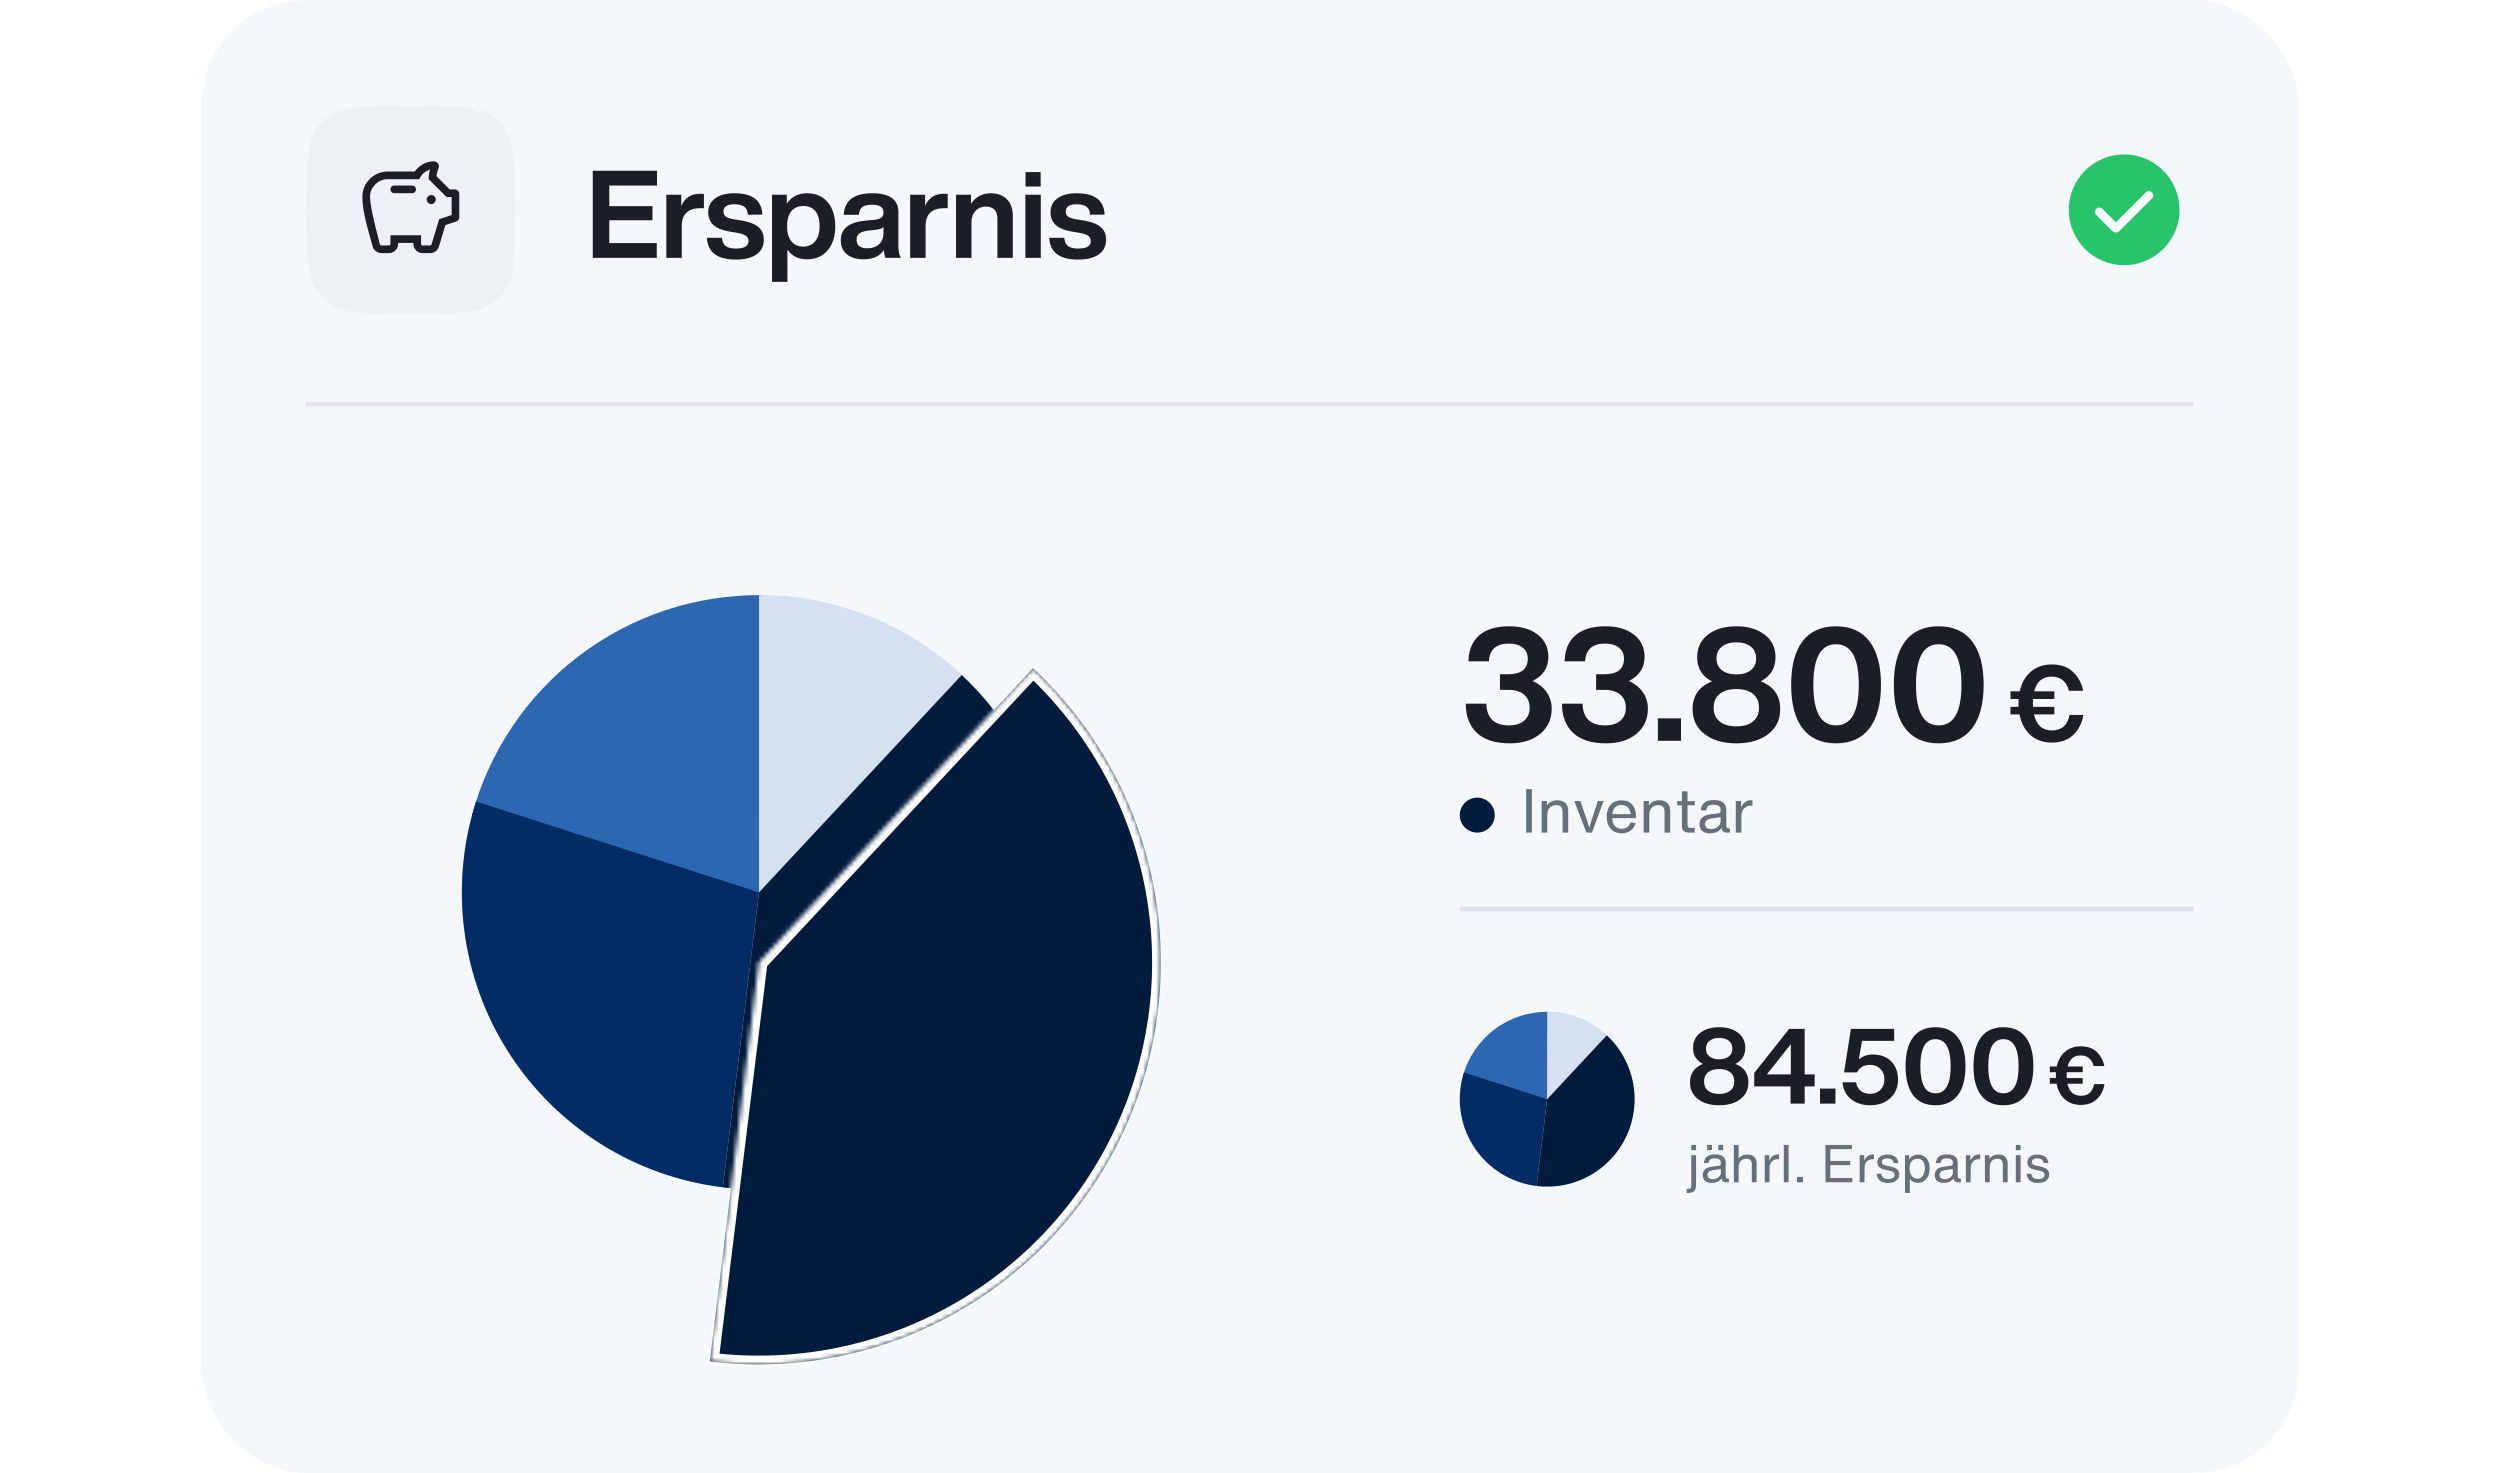
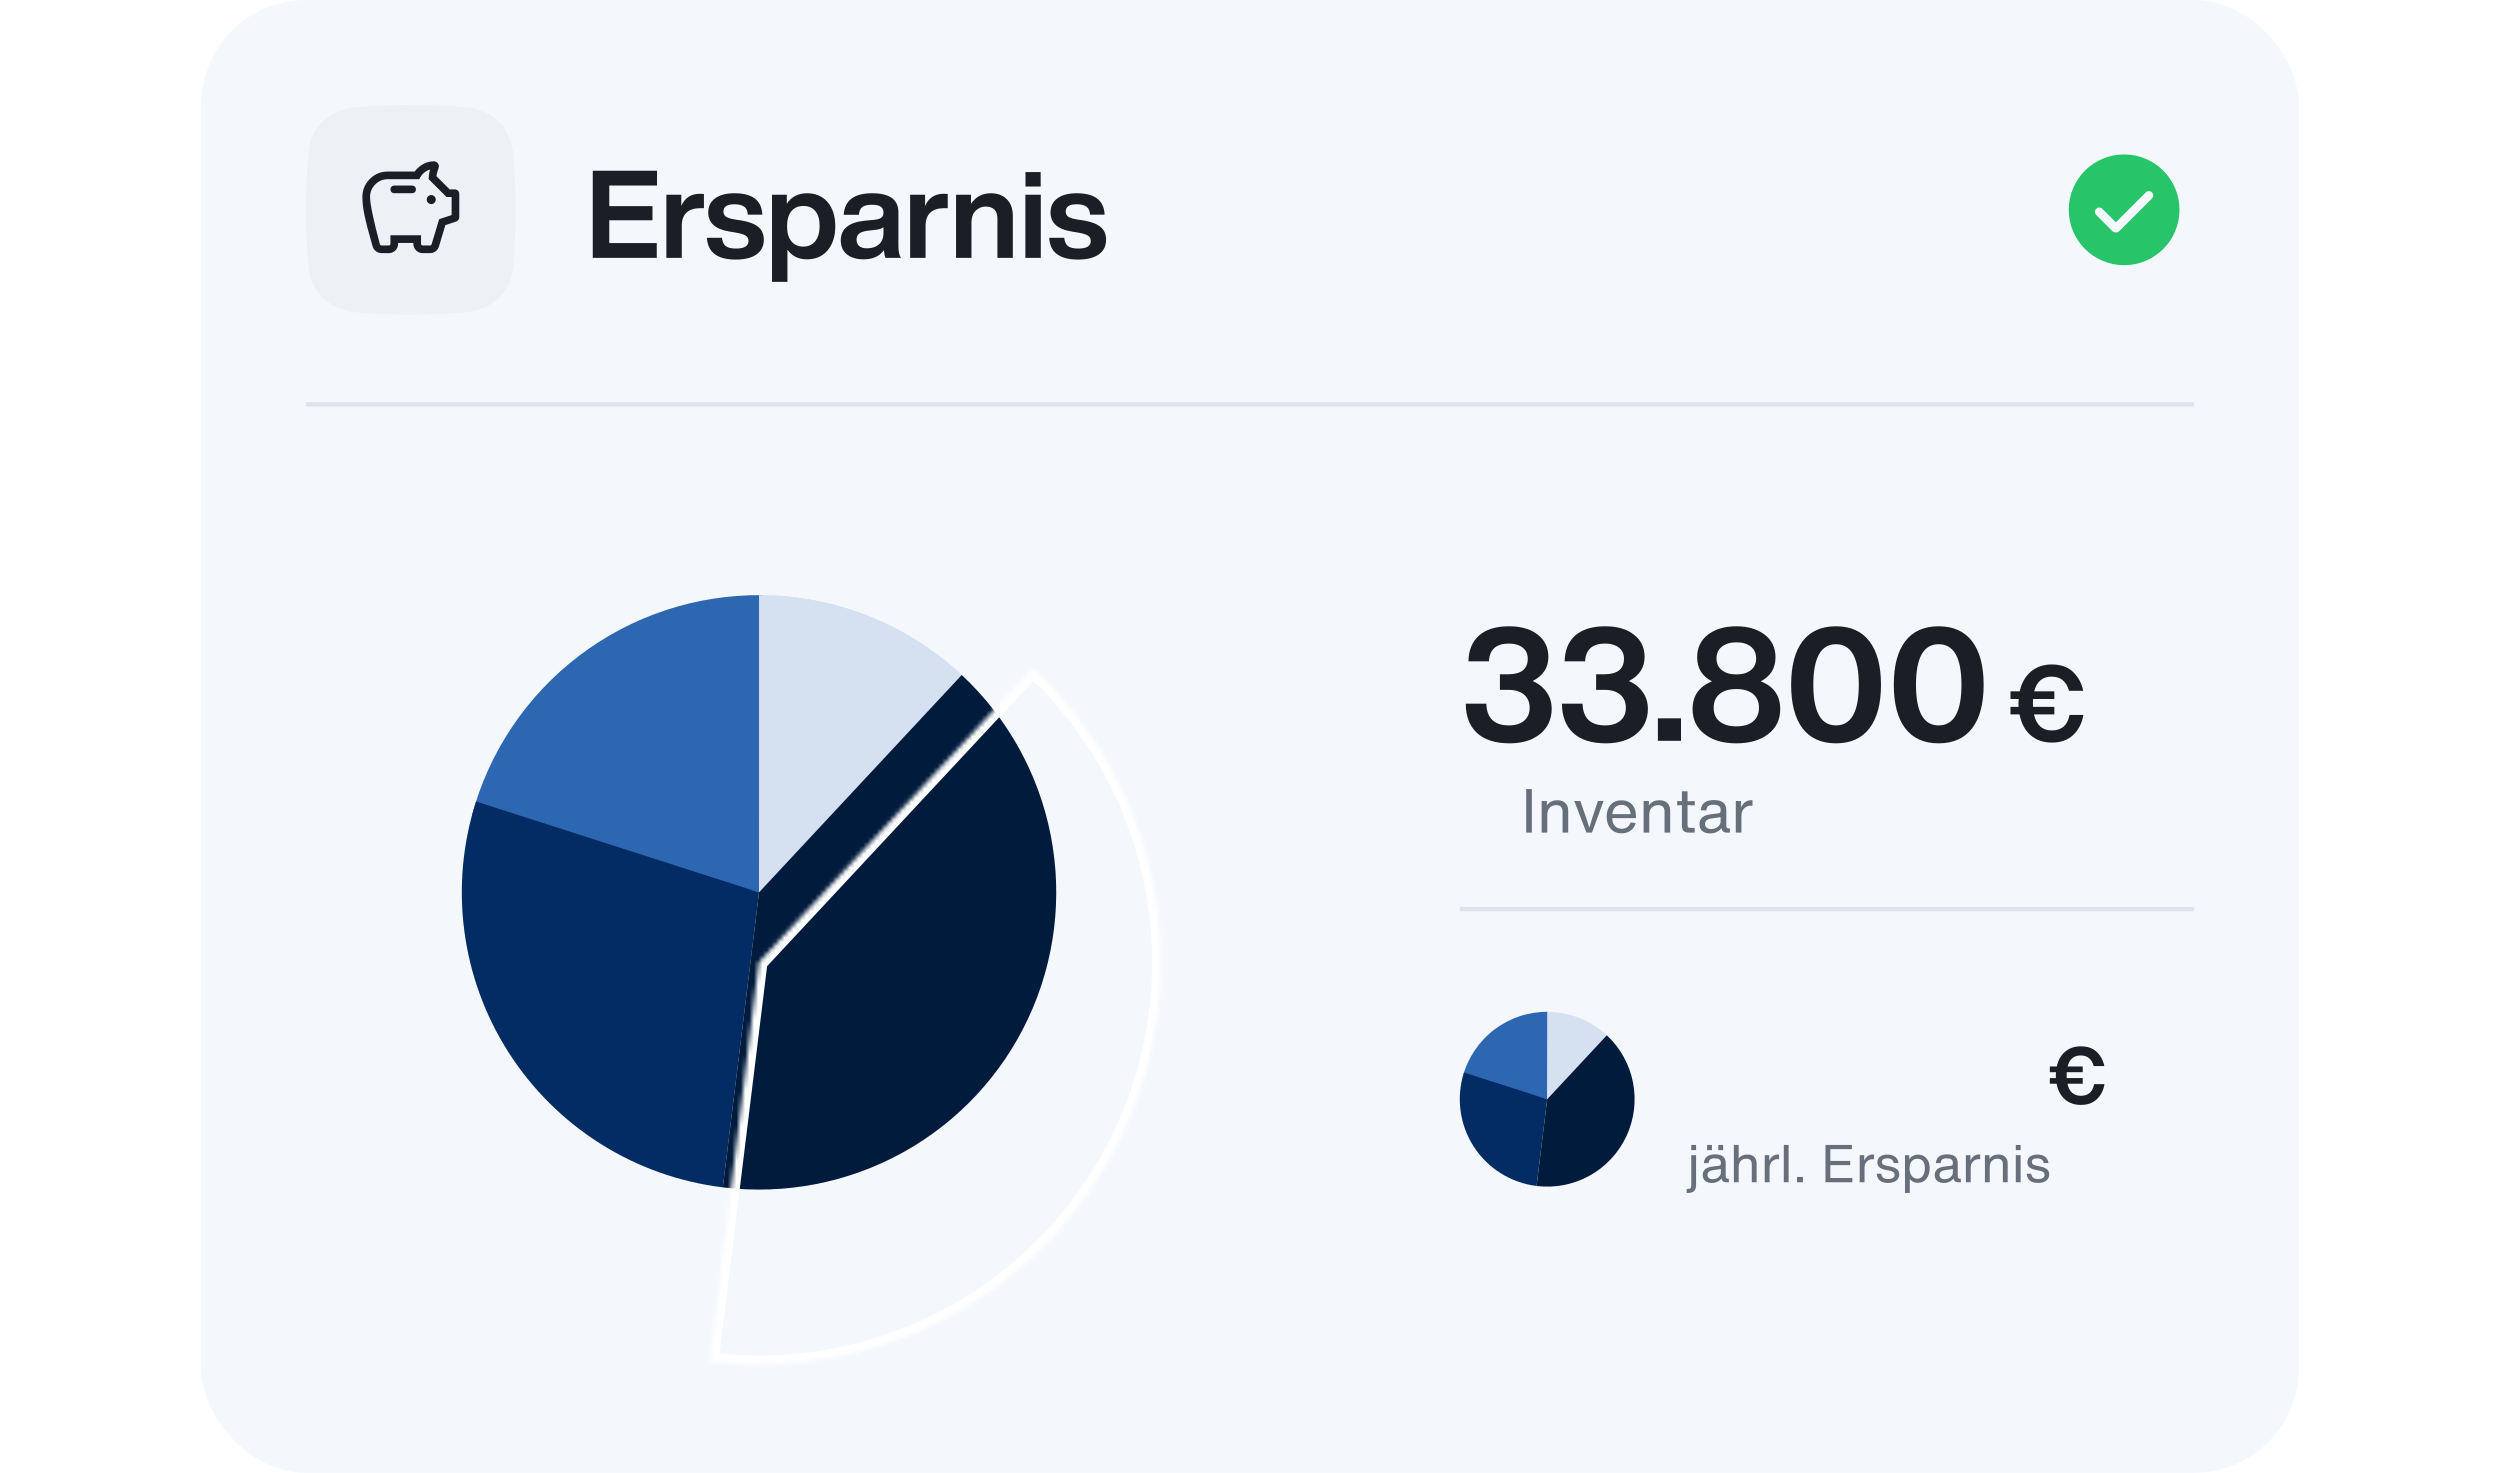
<svg xmlns="http://www.w3.org/2000/svg" width="572" height="337" viewBox="0 0 572 337" fill="none">
  <rect x="46" width="480" height="337" rx="24" fill="#F4F8FC" />
  <path d="M70.6 34.8C71.2 29 75 25.5 80.8 24.6C80.8 24.6 86.5 24 94 24C101.5 24 107.2 24.6 107.2 24.6C113 25.5 116.5 29 117.4 34.8C117.4 34.8 118 40.5 118 48C118 55.5 117.4 61.2 117.4 61.2C116.8 66.8 113 70.5 107.2 71.4C107.2 71.4 101.5 72 94 72C86.5 72 80.8 71.4 80.8 71.4C75 70.5 71.2 66.8 70.6 61.2C70.6 61.2 70 55.5 70 48C70 40.5 70.6 34.8 70.6 34.8Z" fill="#EDF1F5" />
  <mask id="mask0_4889_78259" style="mask-type:alpha" maskUnits="userSpaceOnUse" x="80" y="34" width="28" height="28">
    <rect x="80" y="34" width="28" height="28" fill="#D9D9D9" />
  </mask>
  <g mask="url(#mask0_4889_78259)">
    <path d="M87.238 57.914C86.813 57.914 86.409 57.77 86.024 57.481C85.64 57.192 85.387 56.839 85.266 56.422C84.78 54.744 84.387 53.322 84.087 52.156C83.787 50.99 83.55 49.985 83.377 49.14C83.203 48.296 83.083 47.559 83.017 46.931C82.95 46.302 82.917 45.685 82.917 45.081C82.917 43.456 83.483 42.078 84.615 40.946C85.747 39.813 87.126 39.247 88.75 39.247H94.875C95.4 38.547 96.042 37.983 96.8 37.556C97.558 37.128 98.375 36.914 99.25 36.914C99.572 36.914 99.847 37.028 100.075 37.256C100.303 37.484 100.417 37.759 100.417 38.081C100.417 38.16 100.406 38.237 100.384 38.313C100.362 38.388 100.34 38.464 100.316 38.538C100.23 38.767 100.148 39.015 100.069 39.281C99.99 39.547 99.916 39.885 99.847 40.295L102.882 43.331H104.029C104.329 43.331 104.58 43.431 104.782 43.633C104.983 43.834 105.083 44.085 105.083 44.385V49.691C105.083 49.922 105.018 50.127 104.887 50.306C104.756 50.486 104.576 50.616 104.345 50.699L101.9 51.504L100.43 56.409C100.29 56.869 100.034 57.235 99.663 57.507C99.292 57.778 98.87 57.914 98.397 57.914H96.692C96.111 57.914 95.614 57.708 95.201 57.296C94.79 56.884 94.583 56.387 94.583 55.805V55.581H91.083V55.805C91.083 56.387 90.877 56.884 90.465 57.296C90.053 57.708 89.556 57.914 88.974 57.914H87.238ZM87.292 56.164H88.974C89.079 56.164 89.165 56.13 89.232 56.063C89.3 55.996 89.333 55.91 89.333 55.805V53.831H96.333V55.805C96.333 55.91 96.367 55.996 96.434 56.063C96.502 56.13 96.588 56.164 96.692 56.164H98.397C98.48 56.164 98.553 56.142 98.616 56.097C98.68 56.052 98.723 55.988 98.745 55.906L100.475 50.156L103.333 49.193V45.081H102.167L98.083 40.997C98.083 40.631 98.11 40.255 98.162 39.871C98.214 39.487 98.293 39.127 98.397 38.792C97.856 38.94 97.366 39.213 96.927 39.611C96.488 40.009 96.164 40.471 95.954 40.997H88.75C87.622 40.997 86.66 41.396 85.863 42.193C85.065 42.99 84.667 43.953 84.667 45.081C84.667 45.863 84.863 47.195 85.257 49.078C85.65 50.96 86.205 53.229 86.921 55.884C86.944 55.966 86.991 56.033 87.062 56.086C87.133 56.138 87.21 56.164 87.292 56.164ZM98.667 46.696C98.952 46.696 99.196 46.596 99.397 46.394C99.598 46.193 99.699 45.95 99.699 45.664C99.699 45.378 99.598 45.135 99.397 44.934C99.196 44.733 98.952 44.632 98.667 44.632C98.381 44.632 98.138 44.733 97.936 44.934C97.735 45.135 97.635 45.378 97.635 45.664C97.635 45.95 97.735 46.193 97.936 46.394C98.138 46.596 98.381 46.696 98.667 46.696ZM94.292 44.206C94.54 44.206 94.748 44.122 94.915 43.954C95.083 43.787 95.167 43.579 95.167 43.331C95.167 43.082 95.083 42.874 94.915 42.707C94.748 42.539 94.54 42.456 94.292 42.456H90.208C89.96 42.456 89.752 42.539 89.585 42.707C89.417 42.874 89.333 43.082 89.333 43.331C89.333 43.579 89.417 43.787 89.585 43.954C89.752 44.122 89.96 44.206 90.208 44.206H94.292Z" fill="#191F25" />
  </g>
  <path d="M150.324 39.064V42.452H139.404V47.156H149.288V50.404H139.404V55.612H150.268V59H135.624V39.064H150.324ZM160.191 44.328C160.508 44.328 160.798 44.347 161.059 44.384V47.632H160.163C158.819 47.632 157.783 47.977 157.055 48.668C156.346 49.34 155.991 50.339 155.991 51.664V59H152.463V44.552H155.879V47.128C156.682 45.261 158.119 44.328 160.191 44.328ZM168.346 59.392C164.128 59.392 161.925 57.731 161.738 54.408H165.182C165.276 55.304 165.565 55.939 166.05 56.312C166.554 56.685 167.338 56.872 168.402 56.872C170.306 56.872 171.258 56.293 171.258 55.136C171.258 54.613 171.053 54.212 170.642 53.932C170.232 53.652 169.494 53.419 168.43 53.232L166.778 52.952C163.624 52.429 162.046 50.973 162.046 48.584C162.046 47.221 162.569 46.157 163.614 45.392C164.66 44.608 166.134 44.216 168.038 44.216C172.164 44.216 174.292 45.849 174.422 49.116H171.09C171.053 48.257 170.782 47.651 170.278 47.296C169.774 46.923 169.028 46.736 168.038 46.736C166.358 46.736 165.518 47.296 165.518 48.416C165.518 48.901 165.705 49.284 166.078 49.564C166.452 49.825 167.068 50.031 167.926 50.18L169.746 50.46C171.501 50.777 172.77 51.281 173.554 51.972C174.357 52.663 174.758 53.624 174.758 54.856C174.758 56.312 174.198 57.432 173.078 58.216C171.958 59 170.381 59.392 168.346 59.392ZM184.643 44.216C186.622 44.216 188.199 44.897 189.375 46.26C190.532 47.641 191.111 49.48 191.111 51.776C191.111 54.053 190.532 55.883 189.375 57.264C188.199 58.645 186.622 59.336 184.643 59.336C182.683 59.336 181.19 58.599 180.163 57.124V64.488H176.635V44.552H180.023V46.624C181.068 45.019 182.608 44.216 184.643 44.216ZM181.087 55.22C181.722 56.023 182.627 56.424 183.803 56.424C184.96 56.424 185.875 56.004 186.547 55.164C187.2 54.343 187.527 53.176 187.527 51.664C187.527 50.189 187.2 49.069 186.547 48.304C185.912 47.52 184.998 47.128 183.803 47.128C182.627 47.128 181.712 47.529 181.059 48.332C180.406 49.135 180.079 50.283 180.079 51.776C180.079 53.288 180.415 54.436 181.087 55.22ZM206.143 59H202.615C202.447 58.701 202.316 58.113 202.223 57.236C201.252 58.636 199.703 59.336 197.575 59.336C195.988 59.336 194.719 58.953 193.767 58.188C192.833 57.423 192.367 56.359 192.367 54.996C192.367 52.364 194.215 50.861 197.911 50.488L200.095 50.292C200.823 50.199 201.345 50.031 201.663 49.788C201.98 49.527 202.139 49.144 202.139 48.64C202.139 48.024 201.933 47.576 201.523 47.296C201.131 46.997 200.459 46.848 199.507 46.848C198.48 46.848 197.743 47.025 197.295 47.38C196.847 47.716 196.585 48.304 196.511 49.144H193.039C193.244 45.859 195.409 44.216 199.535 44.216C203.548 44.216 205.555 45.663 205.555 48.556V56.256C205.555 57.525 205.751 58.44 206.143 59ZM198.415 56.816C199.516 56.816 200.412 56.517 201.103 55.92C201.793 55.304 202.139 54.427 202.139 53.288V51.972C201.803 52.271 201.252 52.467 200.487 52.56L198.583 52.784C197.649 52.896 196.977 53.12 196.567 53.456C196.175 53.773 195.979 54.24 195.979 54.856C195.979 55.472 196.184 55.957 196.595 56.312C197.024 56.648 197.631 56.816 198.415 56.816ZM215.972 44.328C216.29 44.328 216.579 44.347 216.84 44.384V47.632H215.944C214.6 47.632 213.564 47.977 212.836 48.668C212.127 49.34 211.772 50.339 211.772 51.664V59H208.244V44.552H211.66V47.128C212.463 45.261 213.9 44.328 215.972 44.328ZM226.668 44.216C228.236 44.216 229.468 44.673 230.364 45.588C231.279 46.484 231.736 47.763 231.736 49.424V59H228.208V50.012C228.208 48.183 227.303 47.268 225.492 47.268C224.596 47.268 223.831 47.595 223.196 48.248C222.58 48.883 222.272 49.769 222.272 50.908V59H218.744V44.552H222.16V46.624C223.262 45.019 224.764 44.216 226.668 44.216ZM238.104 42.676H234.632V39.372H238.104V42.676ZM238.132 59H234.604V44.552H238.132V59ZM246.659 59.392C242.44 59.392 240.238 57.731 240.051 54.408H243.495C243.588 55.304 243.878 55.939 244.363 56.312C244.867 56.685 245.651 56.872 246.715 56.872C248.619 56.872 249.571 56.293 249.571 55.136C249.571 54.613 249.366 54.212 248.955 53.932C248.544 53.652 247.807 53.419 246.743 53.232L245.091 52.952C241.936 52.429 240.359 50.973 240.359 48.584C240.359 47.221 240.882 46.157 241.927 45.392C242.972 44.608 244.447 44.216 246.351 44.216C250.476 44.216 252.604 45.849 252.735 49.116H249.403C249.366 48.257 249.095 47.651 248.591 47.296C248.087 46.923 247.34 46.736 246.351 46.736C244.671 46.736 243.831 47.296 243.831 48.416C243.831 48.901 244.018 49.284 244.391 49.564C244.764 49.825 245.38 50.031 246.239 50.18L248.059 50.46C249.814 50.777 251.083 51.281 251.867 51.972C252.67 52.663 253.071 53.624 253.071 54.856C253.071 56.312 252.511 57.432 251.391 58.216C250.271 59 248.694 59.392 246.659 59.392Z" fill="#191F25" />
  <mask id="mask1_4889_78259" style="mask-type:alpha" maskUnits="userSpaceOnUse" x="470" y="32" width="32" height="32">
    <rect x="470" y="32" width="32" height="32" fill="#D9D9D9" />
  </mask>
  <g mask="url(#mask1_4889_78259)">
    <path d="M484.108 50.864L481.01 47.767C480.826 47.582 480.593 47.488 480.314 47.483C480.034 47.479 479.798 47.574 479.605 47.767C479.412 47.96 479.315 48.194 479.315 48.469C479.315 48.744 479.412 48.979 479.605 49.172L483.264 52.831C483.505 53.072 483.786 53.192 484.108 53.192C484.429 53.192 484.71 53.072 484.951 52.831L492.369 45.413C492.554 45.228 492.648 44.996 492.652 44.717C492.657 44.437 492.562 44.201 492.369 44.008C492.176 43.815 491.942 43.718 491.667 43.718C491.391 43.718 491.157 43.815 490.964 44.008L484.108 50.864ZM486.002 60.669C484.25 60.669 482.603 60.337 481.062 59.672C479.52 59.007 478.18 58.105 477.039 56.965C475.899 55.825 474.996 54.485 474.331 52.944C473.666 51.403 473.333 49.757 473.333 48.005C473.333 46.253 473.666 44.606 474.331 43.065C474.995 41.523 475.898 40.182 477.038 39.042C478.177 37.902 479.518 36.999 481.059 36.334C482.599 35.669 484.246 35.336 485.998 35.336C487.75 35.336 489.396 35.668 490.938 36.333C492.479 36.998 493.82 37.901 494.961 39.04C496.101 40.18 497.004 41.52 497.669 43.061C498.334 44.602 498.667 46.248 498.667 48C498.667 49.752 498.334 51.399 497.669 52.941C497.004 54.482 496.102 55.823 494.962 56.963C493.822 58.103 492.482 59.006 490.941 59.671C489.4 60.337 487.754 60.669 486.002 60.669Z" fill="#27C46A" />
  </g>
  <rect x="70" y="92" width="432" height="1" fill="#DFE4EB" />
  <circle cx="173.667" cy="204.172" r="68" transform="rotate(-45 173.667 204.172)" fill="#D5E1F0" />
  <path d="M107.977 186.595C111.878 172.017 120.518 159.15 132.535 150.022C144.552 140.894 159.265 136.023 174.355 136.175L173.667 204.172L107.977 186.595Z" fill="#2D67B2" />
  <path d="M173.667 136.172C190.962 136.172 207.608 142.762 220.216 154.602L173.667 204.172L173.667 136.172Z" fill="#D5E1F0" />
  <path d="M165.379 271.665C155.444 270.445 145.901 267.047 137.431 261.713C128.961 256.379 121.773 249.241 116.38 240.808C110.987 232.376 107.522 222.856 106.233 212.93C104.944 203.004 105.862 192.915 108.922 183.385L173.667 204.172L165.379 271.665Z" fill="#022C63" />
  <path d="M220.042 154.44C230.545 164.233 237.677 177.101 240.417 191.197C243.157 205.293 241.364 219.895 235.295 232.91C229.227 245.925 219.193 256.684 206.634 263.646C194.074 270.608 179.632 273.415 165.379 271.665L173.667 204.172L220.042 154.44Z" fill="#011B3D" />
  <g filter="url(#filter0_dd_4889_78259)">
    <mask id="path-14-inside-1_4889_78259" fill="white">
      <path d="M236.352 136.887C250.561 150.138 260.21 167.546 263.917 186.617C267.624 205.689 265.199 225.445 256.988 243.053C248.777 260.661 235.203 275.218 218.21 284.637C201.218 294.056 181.679 297.854 162.396 295.486L173.608 204.172L236.352 136.887Z" />
    </mask>
-     <path d="M236.352 136.887C250.561 150.138 260.21 167.546 263.917 186.617C267.624 205.689 265.199 225.445 256.988 243.053C248.777 260.661 235.203 275.218 218.21 284.637C201.218 294.056 181.679 297.854 162.396 295.486L173.608 204.172L236.352 136.887Z" fill="#011B3D" />
    <path d="M236.352 136.887C250.561 150.138 260.21 167.546 263.917 186.617C267.624 205.689 265.199 225.445 256.988 243.053C248.777 260.661 235.203 275.218 218.21 284.637C201.218 294.056 181.679 297.854 162.396 295.486L173.608 204.172L236.352 136.887Z" stroke="white" stroke-width="4" mask="url(#path-14-inside-1_4889_78259)" />
  </g>
  <path d="M350.668 155.82C352.012 156.396 353.068 157.236 353.836 158.34C354.628 159.42 355.024 160.692 355.024 162.156C355.024 164.532 354.16 166.44 352.432 167.88C350.68 169.344 348.34 170.076 345.412 170.076C342.148 170.076 339.652 169.284 337.924 167.7C336.22 166.092 335.368 163.86 335.368 161.004H340.084C340.156 164.316 341.884 165.972 345.268 165.972C346.732 165.972 347.884 165.612 348.724 164.892C349.564 164.172 349.984 163.2 349.984 161.976C349.984 160.656 349.552 159.636 348.688 158.916C347.824 158.196 346.624 157.836 345.088 157.836H343.18V154.272H345.052C348.052 154.272 349.552 153.084 349.552 150.708C349.552 149.628 349.168 148.788 348.4 148.188C347.632 147.564 346.576 147.252 345.232 147.252C342.328 147.252 340.804 148.608 340.66 151.32H335.98C336.028 148.752 336.844 146.772 338.428 145.38C340.036 143.988 342.316 143.292 345.268 143.292C348.028 143.292 350.212 143.928 351.82 145.2C353.452 146.448 354.268 148.152 354.268 150.312C354.268 152.76 353.068 154.596 350.668 155.82ZM372.68 155.82C374.024 156.396 375.08 157.236 375.848 158.34C376.64 159.42 377.036 160.692 377.036 162.156C377.036 164.532 376.172 166.44 374.444 167.88C372.692 169.344 370.352 170.076 367.424 170.076C364.16 170.076 361.664 169.284 359.936 167.7C358.232 166.092 357.38 163.86 357.38 161.004H362.096C362.168 164.316 363.896 165.972 367.28 165.972C368.744 165.972 369.896 165.612 370.736 164.892C371.576 164.172 371.996 163.2 371.996 161.976C371.996 160.656 371.564 159.636 370.7 158.916C369.836 158.196 368.636 157.836 367.1 157.836H365.192V154.272H367.064C370.064 154.272 371.564 153.084 371.564 150.708C371.564 149.628 371.18 148.788 370.412 148.188C369.644 147.564 368.588 147.252 367.244 147.252C364.34 147.252 362.816 148.608 362.672 151.32H357.992C358.04 148.752 358.856 146.772 360.44 145.38C362.048 143.988 364.328 143.292 367.28 143.292C370.04 143.292 372.224 143.928 373.832 145.2C375.464 146.448 376.28 148.152 376.28 150.312C376.28 152.76 375.08 154.596 372.68 155.82ZM384.614 169.5H379.322V164.352H384.614V169.5ZM402.851 155.892C405.827 157.044 407.315 159.156 407.315 162.228C407.315 164.628 406.415 166.524 404.615 167.916C402.791 169.356 400.343 170.076 397.271 170.076C394.199 170.076 391.763 169.356 389.963 167.916C388.163 166.524 387.263 164.628 387.263 162.228C387.263 159.204 388.739 157.092 391.691 155.892C389.435 154.716 388.307 152.88 388.307 150.384C388.307 148.2 389.135 146.472 390.791 145.2C392.471 143.928 394.631 143.292 397.271 143.292C399.911 143.292 402.071 143.928 403.751 145.2C405.407 146.472 406.235 148.2 406.235 150.384C406.235 152.88 405.107 154.716 402.851 155.892ZM401.807 150.672C401.807 149.496 401.399 148.584 400.583 147.936C399.767 147.288 398.663 146.964 397.271 146.964C395.927 146.964 394.835 147.288 393.995 147.936C393.155 148.584 392.735 149.496 392.735 150.672C392.735 151.8 393.143 152.688 393.959 153.336C394.775 153.984 395.879 154.308 397.271 154.308C398.663 154.308 399.767 153.984 400.583 153.336C401.399 152.688 401.807 151.8 401.807 150.672ZM397.271 166.188C398.927 166.188 400.199 165.816 401.087 165.072C401.999 164.328 402.455 163.284 402.455 161.94C402.455 160.572 401.999 159.516 401.087 158.772C400.175 158.028 398.903 157.656 397.271 157.656C395.639 157.656 394.367 158.028 393.455 158.772C392.543 159.516 392.087 160.572 392.087 161.94C392.087 163.284 392.543 164.328 393.455 165.072C394.367 165.816 395.639 166.188 397.271 166.188ZM427.741 166.62C425.989 168.924 423.433 170.076 420.073 170.076C416.713 170.076 414.157 168.924 412.405 166.62C410.677 164.316 409.813 161.004 409.813 156.684C409.813 152.364 410.677 149.052 412.405 146.748C414.157 144.444 416.713 143.292 420.073 143.292C423.433 143.292 425.989 144.444 427.741 146.748C429.493 149.052 430.369 152.364 430.369 156.684C430.369 161.004 429.493 164.316 427.741 166.62ZM420.073 165.972C423.553 165.972 425.293 162.876 425.293 156.684C425.293 150.492 423.553 147.396 420.073 147.396C416.617 147.396 414.889 150.492 414.889 156.684C414.889 162.876 416.617 165.972 420.073 165.972ZM451.23 166.62C449.478 168.924 446.922 170.076 443.562 170.076C440.202 170.076 437.646 168.924 435.894 166.62C434.166 164.316 433.302 161.004 433.302 156.684C433.302 152.364 434.166 149.052 435.894 146.748C437.646 144.444 440.202 143.292 443.562 143.292C446.922 143.292 449.478 144.444 451.23 146.748C452.982 149.052 453.858 152.364 453.858 156.684C453.858 161.004 452.982 164.316 451.23 166.62ZM443.562 165.972C447.042 165.972 448.782 162.876 448.782 156.684C448.782 150.492 447.042 147.396 443.562 147.396C440.106 147.396 438.378 150.492 438.378 156.684C438.378 162.876 440.106 165.972 443.562 165.972Z" fill="#191F25" />
  <path d="M473.512 163.572H476.68C476.376 165.428 475.608 166.948 474.376 168.132C473.144 169.316 471.512 169.908 469.48 169.908C467.528 169.908 465.896 169.34 464.584 168.204C463.288 167.052 462.448 165.468 462.064 163.452H460V161.724H461.848C461.832 161.612 461.824 161.356 461.824 160.956C461.824 160.876 461.84 160.532 461.872 159.924H460V158.172H462.112C462.544 156.236 463.4 154.732 464.68 153.66C465.96 152.572 467.544 152.028 469.432 152.028C471.496 152.028 473.12 152.596 474.304 153.732C475.504 154.884 476.28 156.324 476.632 158.052H473.392C472.784 155.892 471.456 154.812 469.408 154.812C467.328 154.812 466 155.932 465.424 158.172H470.032V159.924H465.16C465.144 160.068 465.136 160.396 465.136 160.908C465.136 161.34 465.144 161.612 465.16 161.724H470.032V163.452H465.376C465.92 165.9 467.28 167.124 469.456 167.124C471.712 167.124 473.064 165.94 473.512 163.572Z" fill="#191F25" />
-   <circle cx="338" cy="186.5" r="4" fill="#011B3D" />
  <path d="M350.492 190.5H349.19V180.532H350.492V190.5ZM356.354 183.094C357.119 183.094 357.716 183.304 358.146 183.724C358.584 184.144 358.804 184.732 358.804 185.488V190.5H357.516V185.74C357.516 184.723 357.035 184.214 356.074 184.214C355.467 184.214 354.972 184.405 354.59 184.788C354.207 185.161 354.016 185.726 354.016 186.482V190.5H352.728V183.276H353.932V184.298C354.454 183.495 355.262 183.094 356.354 183.094ZM364.218 187.448L365.59 183.276H366.892L364.246 190.5H362.972L360.2 183.276H361.586L363.028 187.448L363.63 189.394L364.218 187.448ZM374.309 186.72V187.196H368.891C368.91 187.98 369.111 188.582 369.493 189.002C369.876 189.413 370.403 189.618 371.075 189.618C372.074 189.618 372.741 189.137 373.077 188.176L374.253 188.316C374.029 189.063 373.633 189.641 373.063 190.052C372.503 190.463 371.827 190.668 371.033 190.668C369.96 190.668 369.125 190.313 368.527 189.604C367.911 188.904 367.603 187.989 367.603 186.86C367.603 185.731 367.907 184.821 368.513 184.13C369.111 183.449 369.941 183.108 371.005 183.108C372.023 183.108 372.825 183.43 373.413 184.074C374.011 184.718 374.309 185.6 374.309 186.72ZM372.447 184.704C372.083 184.34 371.607 184.158 371.019 184.158C370.441 184.158 369.96 184.335 369.577 184.69C369.204 185.054 368.98 185.581 368.905 186.272H373.105C373.021 185.6 372.802 185.077 372.447 184.704ZM379.687 183.094C380.452 183.094 381.049 183.304 381.479 183.724C381.917 184.144 382.137 184.732 382.137 185.488V190.5H380.849V185.74C380.849 184.723 380.368 184.214 379.407 184.214C378.8 184.214 378.305 184.405 377.923 184.788C377.54 185.161 377.349 185.726 377.349 186.482V190.5H376.061V183.276H377.265V184.298C377.787 183.495 378.595 183.094 379.687 183.094ZM387.761 184.27L386.109 184.214V188.722C386.109 188.993 386.156 189.179 386.249 189.282C386.352 189.375 386.539 189.422 386.809 189.422H387.747V190.5H386.431C385.871 190.5 385.461 190.374 385.199 190.122C384.947 189.861 384.821 189.45 384.821 188.89V184.214L383.743 184.27V183.276L384.821 183.318V181.064H386.109V183.332L387.761 183.276V184.27ZM395.607 189.548H395.817V190.5H395.131C394.356 190.5 393.941 190.145 393.885 189.436C393.633 189.819 393.278 190.122 392.821 190.346C392.364 190.57 391.846 190.682 391.267 190.682C390.511 190.682 389.918 190.5 389.489 190.136C389.06 189.763 388.845 189.245 388.845 188.582C388.845 187.294 389.666 186.543 391.309 186.328L393.157 186.09C393.502 186.053 393.675 185.871 393.675 185.544V185.236C393.675 184.489 393.134 184.116 392.051 184.116C391.51 184.116 391.108 184.214 390.847 184.41C390.595 184.606 390.45 184.937 390.413 185.404H389.139C389.26 183.836 390.264 183.052 392.149 183.052C394.034 183.052 394.977 183.822 394.977 185.362V188.918C394.977 189.151 395.024 189.315 395.117 189.408C395.21 189.501 395.374 189.548 395.607 189.548ZM391.505 189.688C392.093 189.688 392.602 189.515 393.031 189.17C393.46 188.825 393.675 188.423 393.675 187.966V186.958L391.519 187.28C390.586 187.42 390.119 187.835 390.119 188.526C390.119 188.89 390.24 189.175 390.483 189.38C390.735 189.585 391.076 189.688 391.505 189.688ZM400.707 183.08C400.847 183.08 400.936 183.085 400.973 183.094V184.354C400.908 184.345 400.754 184.34 400.511 184.34C399.989 184.34 399.522 184.536 399.111 184.928C398.691 185.32 398.467 185.861 398.439 186.552V190.5H397.151V183.276H398.355V184.732C398.859 183.631 399.643 183.08 400.707 183.08Z" fill="#666F7A" />
  <rect x="334" y="207.5" width="168" height="1" fill="#DFE4EB" />
-   <path d="M368.142 237.358C375.953 245.168 375.953 257.832 368.142 265.642C360.332 273.453 347.668 273.453 339.858 265.642C332.047 257.832 332.047 245.168 339.858 237.358C347.668 229.547 360.332 229.547 368.142 237.358Z" fill="#D5E1F0" />
  <path d="M334.68 246.33C335.827 242.043 338.368 238.258 341.902 235.574C345.437 232.889 349.764 231.456 354.202 231.501L354 251.5L334.68 246.33Z" fill="#2D67B2" />
  <path d="M354 231.5C359.087 231.5 363.983 233.438 367.691 236.921L354 251.5L354 231.5Z" fill="#D5E1F0" />
  <path d="M351.563 271.351C348.641 270.992 345.834 269.993 343.342 268.424C340.851 266.855 338.737 264.756 337.151 262.275C335.565 259.795 334.546 256.995 334.167 254.076C333.787 251.156 334.057 248.189 334.957 245.386L354 251.5L351.563 271.351Z" fill="#022C63" />
  <path d="M367.64 236.873C370.729 239.753 372.827 243.538 373.633 247.684C374.438 251.83 373.911 256.124 372.126 259.952C370.341 263.78 367.39 266.945 363.696 268.992C360.002 271.04 355.755 271.866 351.563 271.351L354 251.5L367.64 236.873Z" fill="#011B3D" />
-   <path d="M397.064 243.428C399.048 244.196 400.04 245.604 400.04 247.652C400.04 249.252 399.44 250.516 398.24 251.444C397.024 252.404 395.392 252.884 393.344 252.884C391.296 252.884 389.672 252.404 388.472 251.444C387.272 250.516 386.672 249.252 386.672 247.652C386.672 245.636 387.656 244.228 389.624 243.428C388.12 242.644 387.368 241.42 387.368 239.756C387.368 238.3 387.92 237.148 389.024 236.3C390.144 235.452 391.584 235.028 393.344 235.028C395.104 235.028 396.544 235.452 397.664 236.3C398.768 237.148 399.32 238.3 399.32 239.756C399.32 241.42 398.568 242.644 397.064 243.428ZM396.368 239.948C396.368 239.164 396.096 238.556 395.552 238.124C395.008 237.692 394.272 237.476 393.344 237.476C392.448 237.476 391.72 237.692 391.16 238.124C390.6 238.556 390.32 239.164 390.32 239.948C390.32 240.7 390.592 241.292 391.136 241.724C391.68 242.156 392.416 242.372 393.344 242.372C394.272 242.372 395.008 242.156 395.552 241.724C396.096 241.292 396.368 240.7 396.368 239.948ZM393.344 250.292C394.448 250.292 395.296 250.044 395.888 249.548C396.496 249.052 396.8 248.356 396.8 247.46C396.8 246.548 396.496 245.844 395.888 245.348C395.28 244.852 394.432 244.604 393.344 244.604C392.256 244.604 391.408 244.852 390.8 245.348C390.192 245.844 389.888 246.548 389.888 247.46C389.888 248.356 390.192 249.052 390.8 249.548C391.408 250.044 392.256 250.292 393.344 250.292ZM412.912 245.828H415.192V248.564H412.912V252.5H409.672V248.564H401.368V245.492L409.36 235.412H412.912V245.828ZM409.744 245.828V238.892L404.248 245.828H409.744ZM419.948 252.5H416.42V249.068H419.948V252.5ZM428.418 241.268C430.274 241.268 431.722 241.812 432.762 242.9C433.77 243.988 434.274 245.34 434.274 246.956C434.274 248.732 433.682 250.164 432.498 251.252C431.314 252.34 429.778 252.884 427.89 252.884C426.146 252.884 424.682 252.412 423.498 251.468C422.346 250.54 421.706 249.26 421.578 247.628H424.674C424.786 248.444 425.13 249.092 425.706 249.572C426.298 250.036 427.026 250.268 427.89 250.268C428.866 250.268 429.65 249.964 430.242 249.356C430.85 248.732 431.154 247.932 431.154 246.956C431.154 245.98 430.85 245.188 430.242 244.58C429.65 243.956 428.866 243.644 427.89 243.644C426.45 243.644 425.45 244.22 424.89 245.372H421.914L423.498 235.412H433.386V238.148H426.042L425.298 242.396C426.226 241.644 427.266 241.268 428.418 241.268ZM447.944 250.58C446.776 252.116 445.072 252.884 442.832 252.884C440.592 252.884 438.888 252.116 437.72 250.58C436.568 249.044 435.992 246.836 435.992 243.956C435.992 241.076 436.568 238.868 437.72 237.332C438.888 235.796 440.592 235.028 442.832 235.028C445.072 235.028 446.776 235.796 447.944 237.332C449.112 238.868 449.696 241.076 449.696 243.956C449.696 246.836 449.112 249.044 447.944 250.58ZM442.832 250.148C445.152 250.148 446.312 248.084 446.312 243.956C446.312 239.828 445.152 237.764 442.832 237.764C440.528 237.764 439.376 239.828 439.376 243.956C439.376 248.084 440.528 250.148 442.832 250.148ZM463.483 250.58C462.315 252.116 460.611 252.884 458.371 252.884C456.131 252.884 454.427 252.116 453.259 250.58C452.107 249.044 451.531 246.836 451.531 243.956C451.531 241.076 452.107 238.868 453.259 237.332C454.427 235.796 456.131 235.028 458.371 235.028C460.611 235.028 462.315 235.796 463.483 237.332C464.651 238.868 465.235 241.076 465.235 243.956C465.235 246.836 464.651 249.044 463.483 250.58ZM458.371 250.148C460.691 250.148 461.851 248.084 461.851 243.956C461.851 239.828 460.691 237.764 458.371 237.764C456.067 237.764 454.915 239.828 454.915 243.956C454.915 248.084 456.067 250.148 458.371 250.148Z" fill="#191F25" />
  <path d="M479.134 248.054H481.51C481.282 249.446 480.706 250.586 479.782 251.474C478.858 252.362 477.634 252.806 476.11 252.806C474.646 252.806 473.422 252.38 472.438 251.528C471.466 250.664 470.836 249.476 470.548 247.964H469V246.668H470.386C470.374 246.584 470.368 246.392 470.368 246.092C470.368 246.032 470.38 245.774 470.404 245.318H469V244.004H470.584C470.908 242.552 471.55 241.424 472.51 240.62C473.47 239.804 474.658 239.396 476.074 239.396C477.622 239.396 478.84 239.822 479.728 240.674C480.628 241.538 481.21 242.618 481.474 243.914H479.044C478.588 242.294 477.592 241.484 476.056 241.484C474.496 241.484 473.5 242.324 473.068 244.004H476.524V245.318H472.87C472.858 245.426 472.852 245.672 472.852 246.056C472.852 246.38 472.858 246.584 472.87 246.668H476.524V247.964H473.032C473.44 249.8 474.46 250.718 476.092 250.718C477.784 250.718 478.798 249.83 479.134 248.054Z" fill="#191F25" />
  <path d="M388.064 263.144H386.96V261.956H388.064V263.144ZM386.204 272.948H385.904V272.024H386.18C386.476 272.024 386.68 271.968 386.792 271.856C386.904 271.744 386.96 271.54 386.96 271.244V264.308H388.064V271.088C388.064 271.736 387.916 272.208 387.62 272.504C387.324 272.8 386.852 272.948 386.204 272.948ZM390.583 261.956H391.687V263.144H390.583V261.956ZM393.151 261.956H394.255V263.144H393.151V261.956ZM395.383 269.684H395.563V270.5H394.975C394.311 270.5 393.955 270.196 393.907 269.588C393.691 269.916 393.387 270.176 392.995 270.368C392.603 270.56 392.159 270.656 391.663 270.656C391.015 270.656 390.507 270.5 390.139 270.188C389.771 269.868 389.587 269.424 389.587 268.856C389.587 267.752 390.291 267.108 391.699 266.924L393.283 266.72C393.579 266.688 393.727 266.532 393.727 266.252V265.988C393.727 265.348 393.263 265.028 392.335 265.028C391.871 265.028 391.527 265.112 391.303 265.28C391.087 265.448 390.963 265.732 390.931 266.132H389.839C389.943 264.788 390.803 264.116 392.419 264.116C394.035 264.116 394.843 264.776 394.843 266.096V269.144C394.843 269.344 394.883 269.484 394.963 269.564C395.043 269.644 395.183 269.684 395.383 269.684ZM391.867 269.804C392.371 269.804 392.807 269.656 393.175 269.36C393.543 269.064 393.727 268.72 393.727 268.328V267.464L391.879 267.74C391.079 267.86 390.679 268.216 390.679 268.808C390.679 269.12 390.783 269.364 390.991 269.54C391.207 269.716 391.499 269.804 391.867 269.804ZM399.815 264.152C400.471 264.152 400.983 264.332 401.351 264.692C401.727 265.052 401.915 265.556 401.915 266.204V270.5H400.811V266.42C400.811 265.548 400.399 265.112 399.575 265.112C399.055 265.112 398.631 265.276 398.303 265.604C397.975 265.924 397.811 266.408 397.811 267.056V270.5H396.707V261.956H397.811V265.088C398.259 264.464 398.927 264.152 399.815 264.152ZM406.82 264.14C406.94 264.14 407.016 264.144 407.048 264.152V265.232C406.992 265.224 406.86 265.22 406.652 265.22C406.204 265.22 405.804 265.388 405.452 265.724C405.092 266.06 404.9 266.524 404.876 267.116V270.5H403.772V264.308H404.804V265.556C405.236 264.612 405.908 264.14 406.82 264.14ZM409.234 270.5H408.13V261.956H409.234V270.5ZM412.51 270.5H411.154V269.288H412.51V270.5ZM418.782 266.588V269.528H423.822V270.5H417.666V261.956H423.714V262.928H418.782V265.616H423.33V266.588H418.782ZM428.551 264.14C428.671 264.14 428.747 264.144 428.779 264.152V265.232C428.723 265.224 428.591 265.22 428.383 265.22C427.935 265.22 427.535 265.388 427.183 265.724C426.823 266.06 426.631 266.524 426.607 267.116V270.5H425.503V264.308H426.535V265.556C426.967 264.612 427.639 264.14 428.551 264.14ZM431.961 270.656C430.385 270.656 429.525 269.952 429.381 268.544H430.437C430.493 268.968 430.649 269.28 430.905 269.48C431.161 269.672 431.529 269.768 432.009 269.768C432.489 269.768 432.853 269.684 433.101 269.516C433.357 269.348 433.485 269.108 433.485 268.796C433.485 268.332 433.161 268.032 432.513 267.896L431.265 267.632C430.121 267.392 429.549 266.832 429.549 265.952C429.549 265.392 429.749 264.956 430.149 264.644C430.549 264.324 431.117 264.164 431.853 264.164C432.581 264.164 433.161 264.328 433.593 264.656C434.033 264.984 434.293 265.468 434.373 266.108H433.281C433.161 265.396 432.673 265.04 431.817 265.04C430.985 265.04 430.569 265.312 430.569 265.856C430.569 266.072 430.641 266.248 430.785 266.384C430.937 266.512 431.185 266.612 431.529 266.684L432.729 266.948C433.353 267.092 433.809 267.308 434.097 267.596C434.393 267.876 434.541 268.244 434.541 268.7C434.541 269.308 434.313 269.788 433.857 270.14C433.401 270.484 432.769 270.656 431.961 270.656ZM438.848 264.176C439.648 264.176 440.292 264.456 440.78 265.016C441.268 265.576 441.512 266.324 441.512 267.26C441.512 268.244 441.268 269.052 440.78 269.684C440.292 270.316 439.632 270.632 438.8 270.632C438.024 270.632 437.412 270.336 436.964 269.744V272.948H435.86V264.308H436.82V265.304C437.012 264.96 437.284 264.688 437.636 264.488C437.996 264.28 438.4 264.176 438.848 264.176ZM437.408 269.048C437.736 269.472 438.164 269.684 438.692 269.684C439.22 269.684 439.64 269.46 439.952 269.012C440.256 268.564 440.408 267.98 440.408 267.26C440.408 266.572 440.26 266.044 439.964 265.676C439.668 265.308 439.244 265.124 438.692 265.124C438.148 265.124 437.712 265.316 437.384 265.7C437.064 266.084 436.904 266.628 436.904 267.332C436.904 268.052 437.072 268.624 437.408 269.048ZM448.467 269.684H448.647V270.5H448.059C447.395 270.5 447.039 270.196 446.991 269.588C446.775 269.916 446.471 270.176 446.079 270.368C445.687 270.56 445.243 270.656 444.747 270.656C444.099 270.656 443.591 270.5 443.223 270.188C442.855 269.868 442.671 269.424 442.671 268.856C442.671 267.752 443.375 267.108 444.783 266.924L446.367 266.72C446.663 266.688 446.811 266.532 446.811 266.252V265.988C446.811 265.348 446.347 265.028 445.419 265.028C444.955 265.028 444.611 265.112 444.387 265.28C444.171 265.448 444.047 265.732 444.015 266.132H442.923C443.027 264.788 443.887 264.116 445.503 264.116C447.119 264.116 447.927 264.776 447.927 266.096V269.144C447.927 269.344 447.967 269.484 448.047 269.564C448.127 269.644 448.267 269.684 448.467 269.684ZM444.951 269.804C445.455 269.804 445.891 269.656 446.259 269.36C446.627 269.064 446.811 268.72 446.811 268.328V267.464L444.963 267.74C444.163 267.86 443.763 268.216 443.763 268.808C443.763 269.12 443.867 269.364 444.075 269.54C444.291 269.716 444.583 269.804 444.951 269.804ZM452.839 264.14C452.959 264.14 453.035 264.144 453.067 264.152V265.232C453.011 265.224 452.879 265.22 452.671 265.22C452.223 265.22 451.823 265.388 451.471 265.724C451.111 266.06 450.919 266.524 450.895 267.116V270.5H449.791V264.308H450.823V265.556C451.255 264.612 451.927 264.14 452.839 264.14ZM457.257 264.152C457.913 264.152 458.425 264.332 458.793 264.692C459.169 265.052 459.357 265.556 459.357 266.204V270.5H458.253V266.42C458.253 265.548 457.841 265.112 457.017 265.112C456.497 265.112 456.073 265.276 455.745 265.604C455.417 265.924 455.253 266.408 455.253 267.056V270.5H454.149V264.308H455.181V265.184C455.629 264.496 456.321 264.152 457.257 264.152ZM462.318 263.144H461.214V261.956H462.318V263.144ZM462.318 270.5H461.214V264.308H462.318V270.5ZM466.277 270.656C464.701 270.656 463.841 269.952 463.697 268.544H464.753C464.809 268.968 464.965 269.28 465.221 269.48C465.477 269.672 465.845 269.768 466.325 269.768C466.805 269.768 467.169 269.684 467.417 269.516C467.673 269.348 467.801 269.108 467.801 268.796C467.801 268.332 467.477 268.032 466.829 267.896L465.581 267.632C464.437 267.392 463.865 266.832 463.865 265.952C463.865 265.392 464.065 264.956 464.465 264.644C464.865 264.324 465.433 264.164 466.169 264.164C466.897 264.164 467.477 264.328 467.909 264.656C468.349 264.984 468.609 265.468 468.689 266.108H467.597C467.477 265.396 466.989 265.04 466.133 265.04C465.301 265.04 464.885 265.312 464.885 265.856C464.885 266.072 464.957 266.248 465.101 266.384C465.253 266.512 465.501 266.612 465.845 266.684L467.045 266.948C467.669 267.092 468.125 267.308 468.413 267.596C468.709 267.876 468.857 268.244 468.857 268.7C468.857 269.308 468.629 269.788 468.173 270.14C467.717 270.484 467.085 270.656 466.277 270.656Z" fill="#666F7A" />
  <defs>
    <filter id="filter0_dd_4889_78259" x="150.396" y="136.891" width="127.212" height="183.281" filterUnits="userSpaceOnUse" color-interpolation-filters="sRGB">
      <feFlood flood-opacity="0" result="BackgroundImageFix" />
      <feColorMatrix in="SourceAlpha" type="matrix" values="0 0 0 0 0 0 0 0 0 0 0 0 0 0 0 0 0 0 127 0" result="hardAlpha" />
      <feMorphology radius="2" operator="erode" in="SourceAlpha" result="effect1_dropShadow_4889_78259" />
      <feOffset dy="4" />
      <feGaussianBlur stdDeviation="3" />
      <feComposite in2="hardAlpha" operator="out" />
      <feColorMatrix type="matrix" values="0 0 0 0 0.098 0 0 0 0 0.122 0 0 0 0 0.145 0 0 0 0.1 0" />
      <feBlend mode="normal" in2="BackgroundImageFix" result="effect1_dropShadow_4889_78259" />
      <feColorMatrix in="SourceAlpha" type="matrix" values="0 0 0 0 0 0 0 0 0 0 0 0 0 0 0 0 0 0 127 0" result="hardAlpha" />
      <feMorphology radius="4" operator="erode" in="SourceAlpha" result="effect2_dropShadow_4889_78259" />
      <feOffset dy="12" />
      <feGaussianBlur stdDeviation="8" />
      <feComposite in2="hardAlpha" operator="out" />
      <feColorMatrix type="matrix" values="0 0 0 0 0.098 0 0 0 0 0.122 0 0 0 0 0.145 0 0 0 0.12 0" />
      <feBlend mode="normal" in2="effect1_dropShadow_4889_78259" result="effect2_dropShadow_4889_78259" />
      <feBlend mode="normal" in="SourceGraphic" in2="effect2_dropShadow_4889_78259" result="shape" />
    </filter>
  </defs>
</svg>